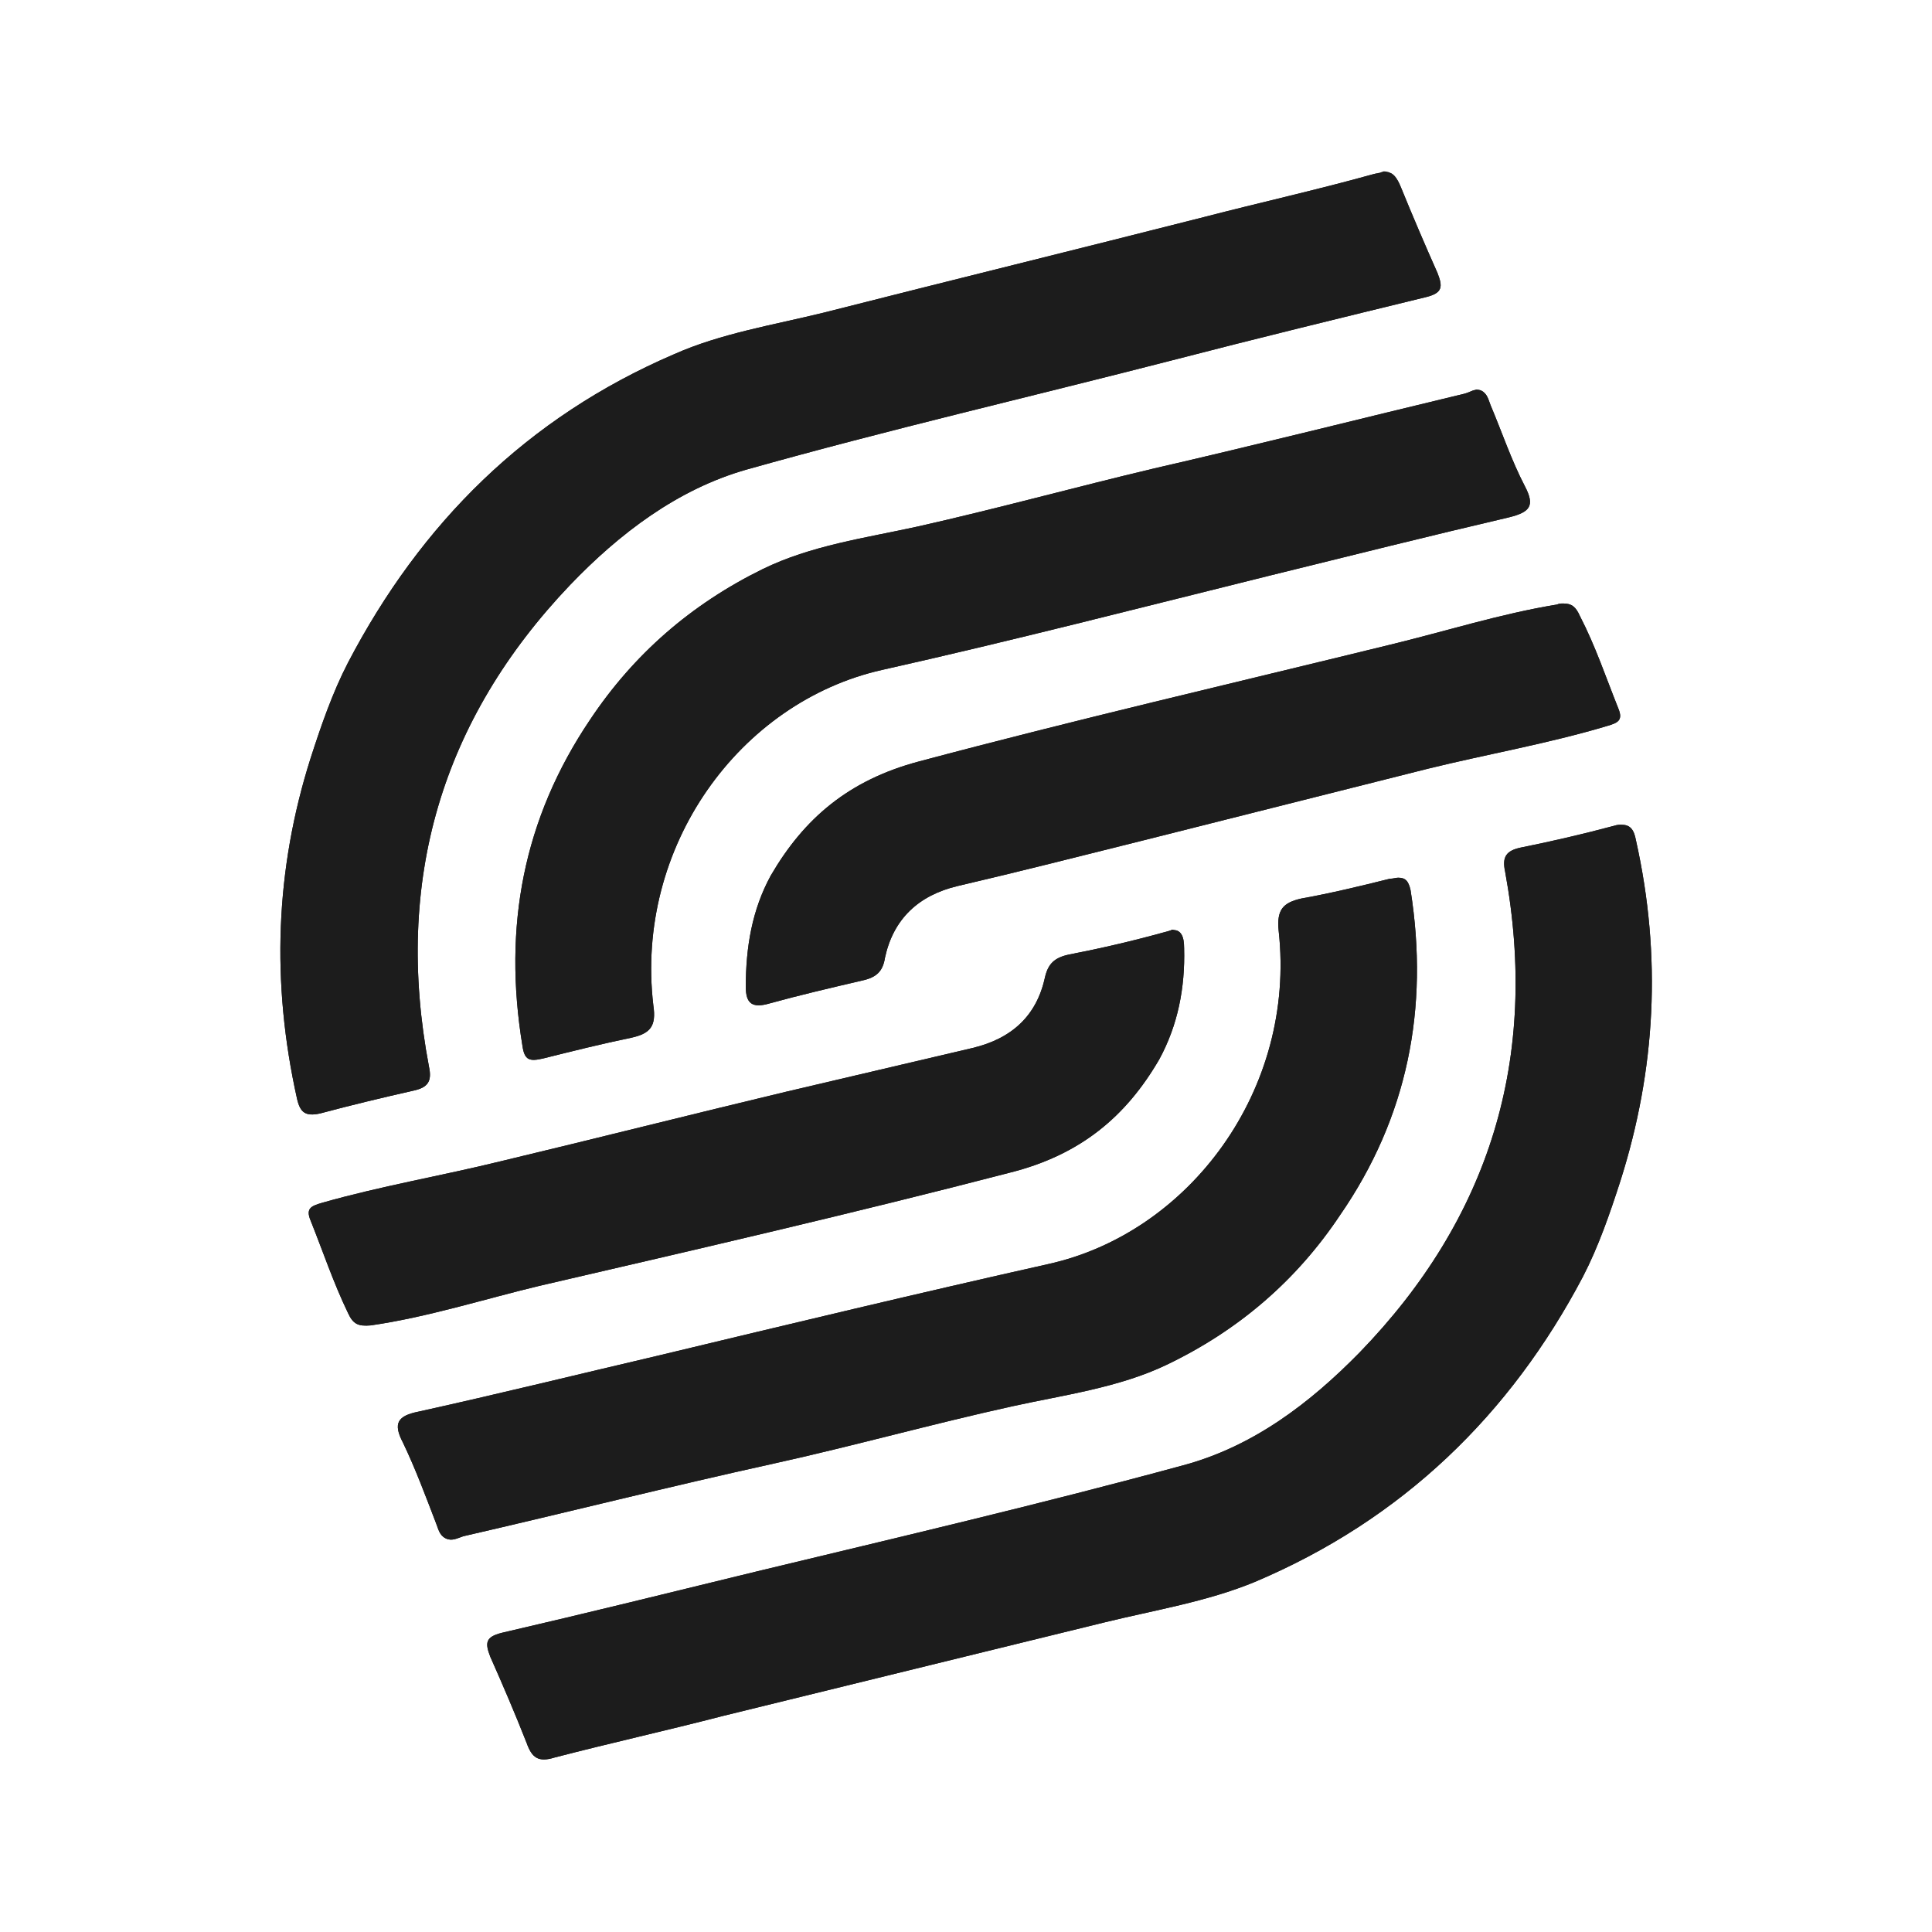
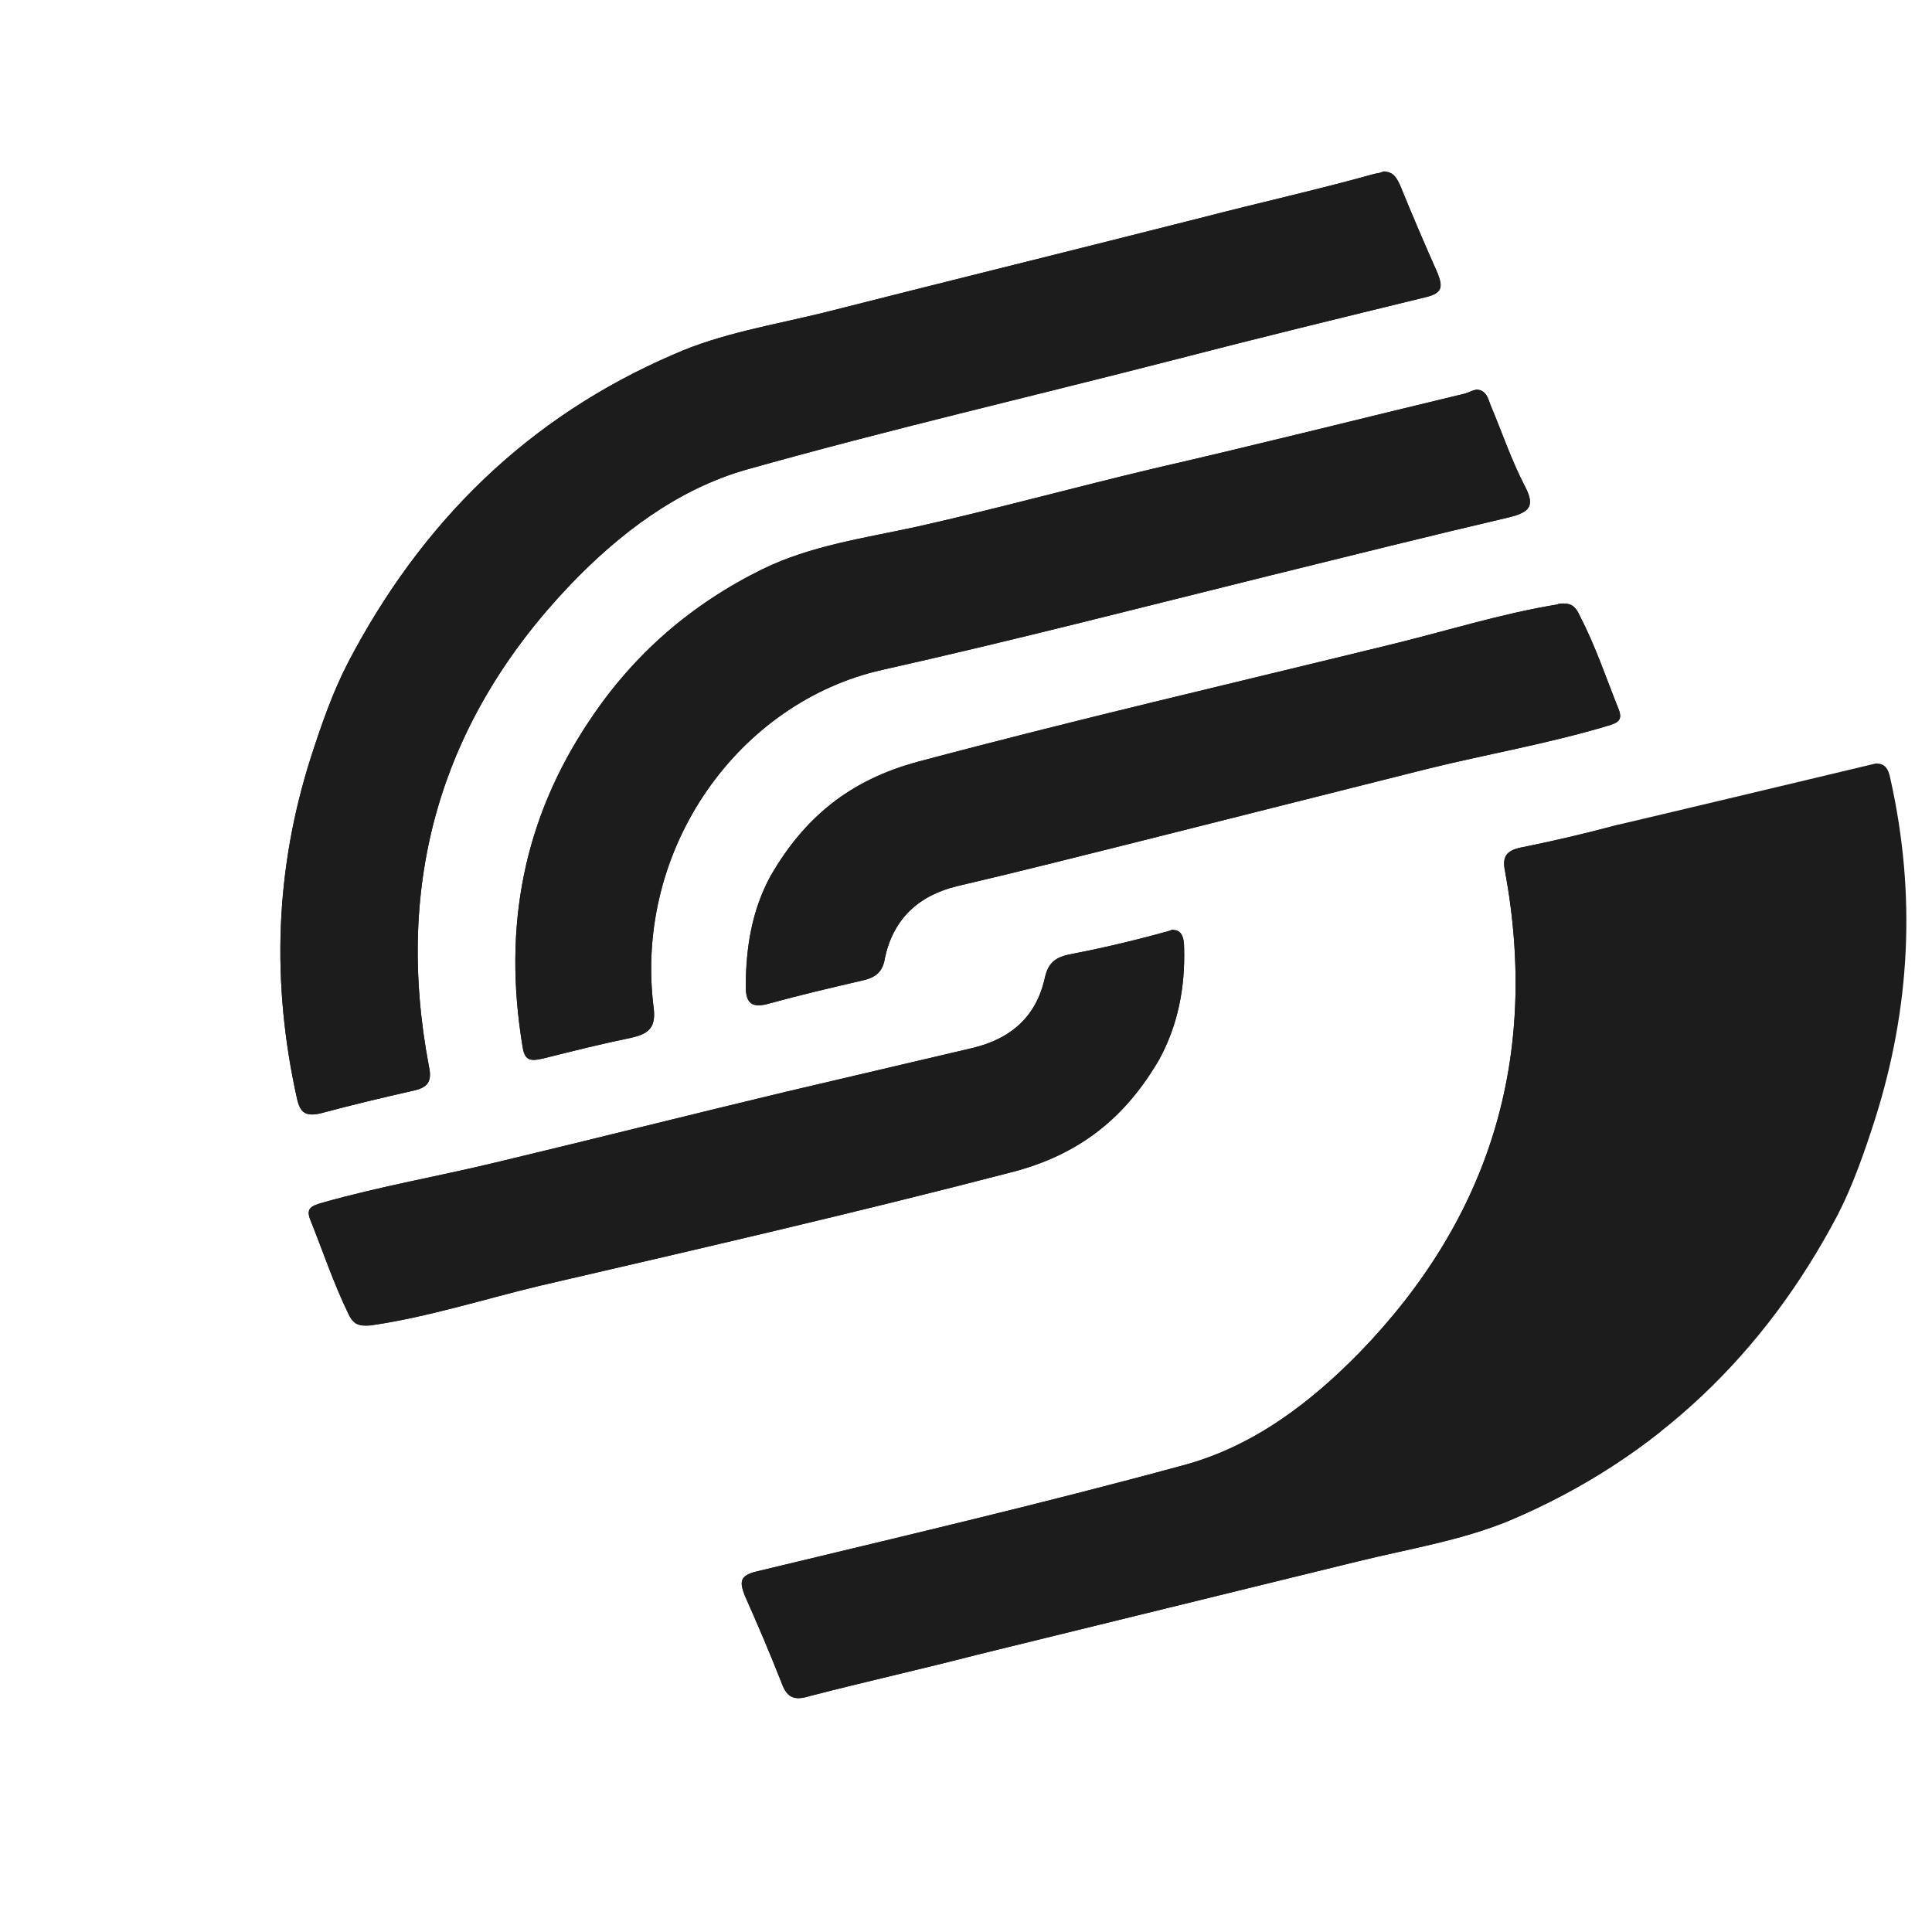
<svg xmlns="http://www.w3.org/2000/svg" xmlns:xlink="http://www.w3.org/1999/xlink" version="1.1" id="Calque_1" x="0px" y="0px" viewBox="0 0 186 186" style="enable-background:new 0 0 186 186;" xml:space="preserve">
  <style type="text/css">
	.st0{clip-path:url(#SVGID_2_);fill:#1C1C1C;}
	.st1{clip-path:url(#SVGID_4_);fill:#1C1C1C;}
	.st2{clip-path:url(#SVGID_6_);fill:#1C1C1C;}
	.st3{clip-path:url(#SVGID_8_);fill:#1C1C1C;}
	.st4{clip-path:url(#SVGID_10_);fill:#1C1C1C;}
	.st5{clip-path:url(#SVGID_12_);fill:#1C1C1C;}
</style>
  <g>
    <g>
      <defs>
        <path id="SVGID_1_" d="M132.1,16.8c-5.4,1.5-10.8,2.7-16.2,4.1c-12.2,3.1-24.4,6.1-36.6,9.2c-4.9,1.2-9.9,2-14.4,4     c-14.2,6.1-24.4,16.3-31.4,29.7c-1.5,2.9-2.6,6.1-3.6,9.2c-3.4,10.7-3.8,21.6-1.3,32.8c0.3,1.3,0.8,1.7,2.2,1.4     c3-0.8,5.9-1.5,9-2.2c1.4-0.3,1.8-0.9,1.5-2.3c-3.4-17.9,1.2-33.4,13.6-46.4c4.7-4.9,10.3-9.2,17-11.1c13.5-3.8,27.3-7,40.9-10.5     c8.1-2.1,16.3-4.1,24.5-6.1c1.6-0.4,1.6-1,1.1-2.3c-1.2-2.7-2.4-5.5-3.5-8.2c-0.4-1-0.8-1.6-1.7-1.6     C132.7,16.7,132.4,16.7,132.1,16.8" />
      </defs>
      <use xlink:href="#SVGID_1_" style="overflow:visible;fill:#1C1C1C;" />
      <clipPath id="SVGID_2_">
        <use xlink:href="#SVGID_1_" style="overflow:visible;" />
      </clipPath>
      <rect x="26" y="16.7" class="st0" width="112.8" height="90.9" />
    </g>
    <g>
      <defs>
        <path id="SVGID_3_" d="M141,37.9c-10,2.4-19.9,4.9-29.9,7.2c-7.6,1.8-15.2,3.9-22.8,5.6c-5,1.1-10.2,1.8-14.9,4.1     c-6.9,3.4-12.4,8.2-16.6,14.5c-6.4,9.5-8.4,19.9-6.5,31.4c0.2,1.4,0.7,1.5,2,1.2c2.8-0.7,5.6-1.4,8.5-2c1.8-0.4,2.4-1.1,2.1-3.1     c-1.8-15.3,8.3-29.2,22-32.3c12.5-2.8,24.9-6,37.4-9.1c7.7-1.9,15.3-3.8,23-5.6c2-0.5,2.5-1.1,1.5-3c-1.3-2.5-2.2-5.2-3.3-7.8     c-0.2-0.5-0.3-1.1-0.9-1.4c-0.2-0.1-0.3-0.1-0.5-0.1C141.7,37.6,141.4,37.8,141,37.9" />
      </defs>
      <use xlink:href="#SVGID_3_" style="overflow:visible;fill:#1C1C1C;" />
      <clipPath id="SVGID_4_">
        <use xlink:href="#SVGID_3_" style="overflow:visible;" />
      </clipPath>
      <rect x="48.4" y="37.6" class="st1" width="99.4" height="64.6" />
    </g>
    <g>
      <defs>
        <path id="SVGID_5_" d="M149.9,58.2c-5.5,0.9-10.8,2.6-16.2,3.9c-15.1,3.7-30.2,7.2-45.2,11.2c-6.8,1.8-11.1,5.5-14.3,11     c-1.8,3.3-2.4,6.9-2.4,10.7c0,1.6,0.6,2.1,2.3,1.6c2.9-0.8,5.9-1.5,8.9-2.2c1.4-0.3,2-0.9,2.2-2.2c0.8-3.7,3.2-6,7-6.9     c6-1.4,11.9-2.9,17.9-4.4c9.1-2.3,18.3-4.6,27.4-6.9c5.7-1.4,11.5-2.4,17.2-4.1c1-0.3,1.6-0.5,1.1-1.7c-1.2-3-2.2-6-3.7-8.9     c-0.4-0.9-0.8-1.2-1.6-1.2C150.3,58.1,150.1,58.1,149.9,58.2" />
      </defs>
      <use xlink:href="#SVGID_5_" style="overflow:visible;fill:#1C1C1C;" />
      <clipPath id="SVGID_6_">
        <use xlink:href="#SVGID_5_" style="overflow:visible;" />
      </clipPath>
      <rect x="71.7" y="58.1" class="st2" width="84.6" height="39" />
    </g>
    <g>
      <defs>
-         <path id="SVGID_7_" d="M155.4,79.5c-3,0.8-6,1.5-9,2.1c-1.4,0.3-1.8,0.9-1.5,2.3c3.3,18-1.5,33.4-14,46.3     c-4.8,4.9-10.3,9.1-17.1,10.9c-13.6,3.7-27.3,6.9-41,10.2c-8.2,2-16.3,4-24.5,5.9c-1.6,0.4-1.6,1-1.1,2.3     c1.2,2.7,2.4,5.5,3.5,8.3c0.5,1.4,1.1,1.9,2.7,1.4c5.4-1.4,10.8-2.6,16.2-4c12.2-3,24.5-6,36.7-9c4.9-1.2,9.9-2,14.5-3.9     c14.2-6,24.6-16.1,31.6-29.4c1.5-2.9,2.6-6.1,3.6-9.2c3.4-10.7,4-21.6,1.5-32.8c-0.2-1.1-0.6-1.5-1.4-1.5     C155.9,79.4,155.7,79.4,155.4,79.5" />
+         <path id="SVGID_7_" d="M155.4,79.5c-3,0.8-6,1.5-9,2.1c-1.4,0.3-1.8,0.9-1.5,2.3c3.3,18-1.5,33.4-14,46.3     c-4.8,4.9-10.3,9.1-17.1,10.9c-13.6,3.7-27.3,6.9-41,10.2c-1.6,0.4-1.6,1-1.1,2.3     c1.2,2.7,2.4,5.5,3.5,8.3c0.5,1.4,1.1,1.9,2.7,1.4c5.4-1.4,10.8-2.6,16.2-4c12.2-3,24.5-6,36.7-9c4.9-1.2,9.9-2,14.5-3.9     c14.2-6,24.6-16.1,31.6-29.4c1.5-2.9,2.6-6.1,3.6-9.2c3.4-10.7,4-21.6,1.5-32.8c-0.2-1.1-0.6-1.5-1.4-1.5     C155.9,79.4,155.7,79.4,155.4,79.5" />
      </defs>
      <use xlink:href="#SVGID_7_" style="overflow:visible;fill:#1C1C1C;" />
      <clipPath id="SVGID_8_">
        <use xlink:href="#SVGID_7_" style="overflow:visible;" />
      </clipPath>
      <rect x="46.6" y="79.4" class="st3" width="113.3" height="90.2" />
    </g>
    <g>
      <defs>
-         <path id="SVGID_9_" d="M134.6,84.5c-0.2,0-0.5,0.1-0.8,0.1c-2.8,0.7-5.7,1.4-8.5,1.9c-1.8,0.4-2.4,1.1-2.2,3.1     c1.7,15.3-8.6,29.1-22.2,32.1c-12.5,2.8-25,5.8-37.5,8.8c-7.7,1.8-15.4,3.7-23.1,5.4c-2,0.4-2.5,1.1-1.5,3     c1.2,2.5,2.2,5.2,3.2,7.8c0.2,0.5,0.3,1.1,0.9,1.4c0.6,0.3,1.1,0,1.7-0.2c10-2.3,19.9-4.8,29.9-7c7.7-1.7,15.2-3.8,22.9-5.5     c5-1.1,10.3-1.8,14.9-4c6.9-3.3,12.5-8.1,16.7-14.4c6.5-9.4,8.6-19.9,6.8-31.3C135.6,84.8,135.3,84.5,134.6,84.5     C134.6,84.5,134.6,84.5,134.6,84.5" />
-       </defs>
+         </defs>
      <use xlink:href="#SVGID_9_" style="overflow:visible;fill:#1C1C1C;" />
      <clipPath id="SVGID_10_">
        <use xlink:href="#SVGID_9_" style="overflow:visible;" />
      </clipPath>
      <rect x="37.8" y="84.5" class="st4" width="99.7" height="64" />
    </g>
    <g>
      <defs>
        <path id="SVGID_11_" d="M111.9,89.8c-2.9,0.8-5.9,1.5-9,2.1c-1.4,0.3-2,0.9-2.3,2.2c-0.8,3.7-3.2,5.9-7,6.8     c-6,1.4-11.9,2.8-17.9,4.2c-9.2,2.2-18.3,4.5-27.5,6.7c-5.7,1.4-11.6,2.4-17.2,4c-1,0.3-1.6,0.5-1.1,1.7c1.2,3,2.2,6,3.6,8.9     c0.5,1.1,1,1.3,2.2,1.2c5.5-0.8,10.8-2.5,16.2-3.8c15.1-3.5,30.3-7,45.3-10.9c6.8-1.7,11.2-5.4,14.4-10.9     c1.8-3.3,2.5-6.9,2.4-10.7c0-1.2-0.3-1.8-1.2-1.8C112.7,89.6,112.3,89.7,111.9,89.8" />
      </defs>
      <use xlink:href="#SVGID_11_" style="overflow:visible;fill:#1C1C1C;" />
      <clipPath id="SVGID_12_">
        <use xlink:href="#SVGID_11_" style="overflow:visible;" />
      </clipPath>
      <rect x="29.5" y="89.6" class="st5" width="84.8" height="38.3" />
    </g>
  </g>
</svg>